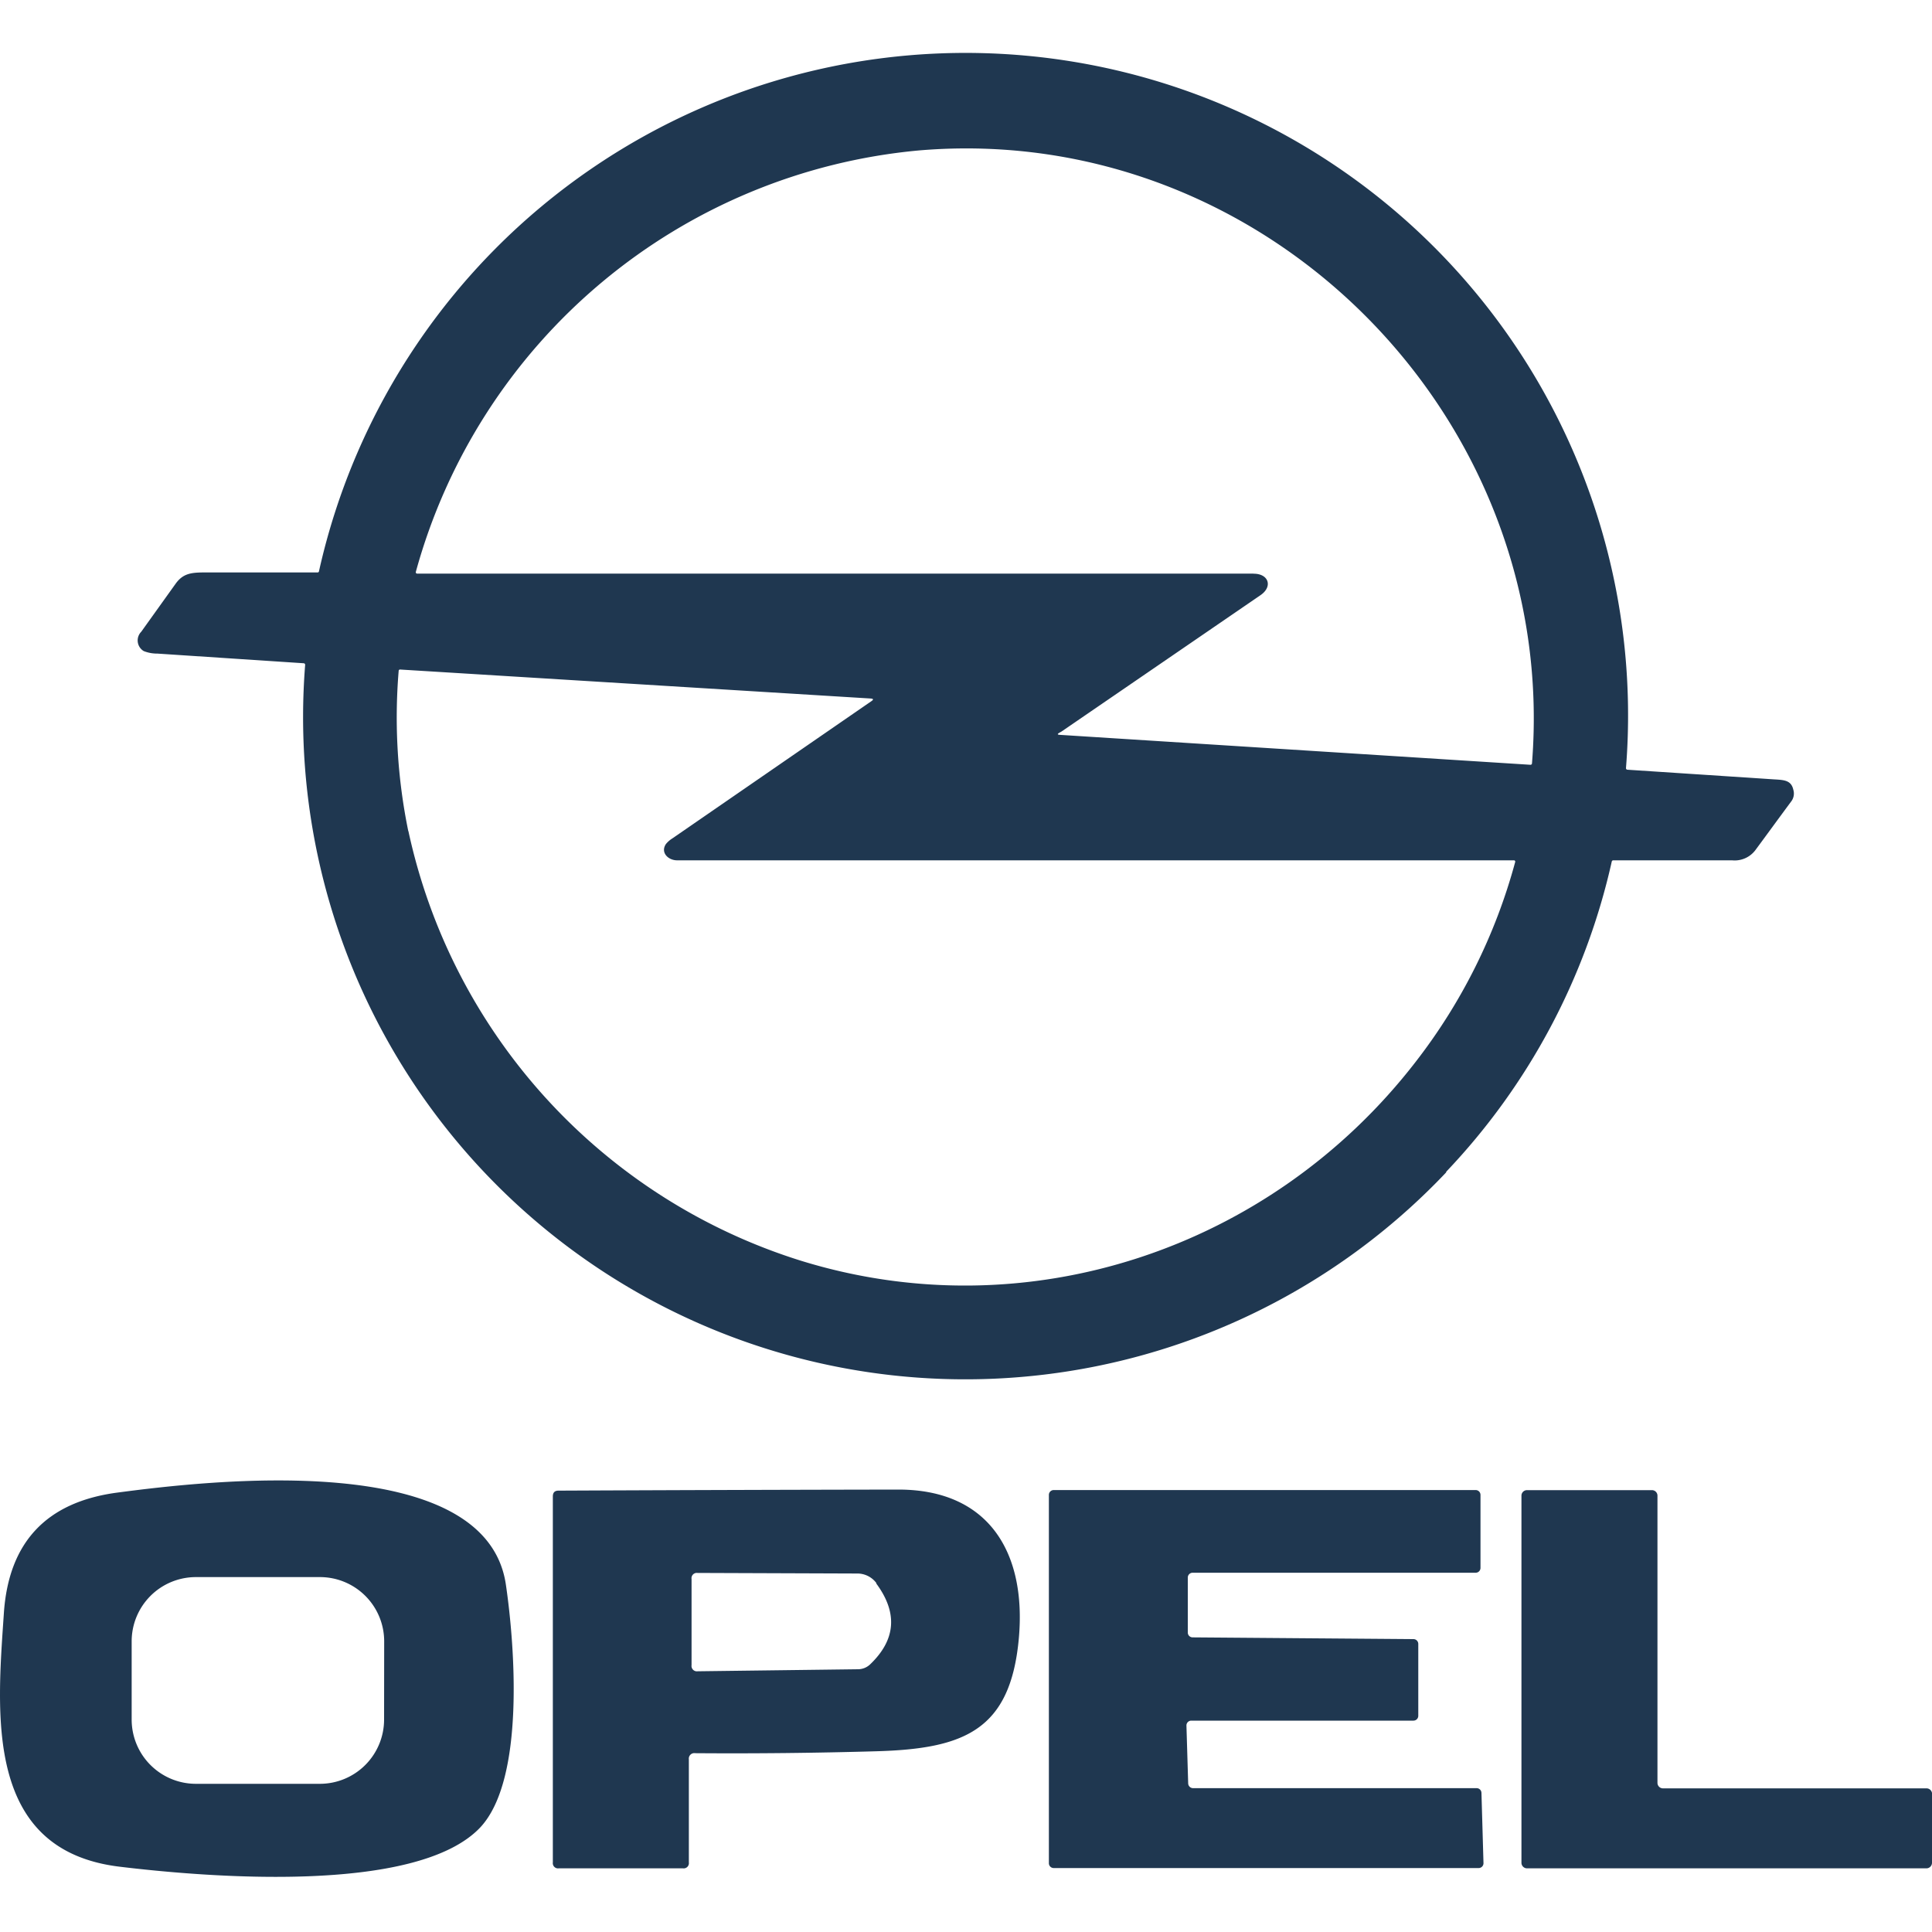
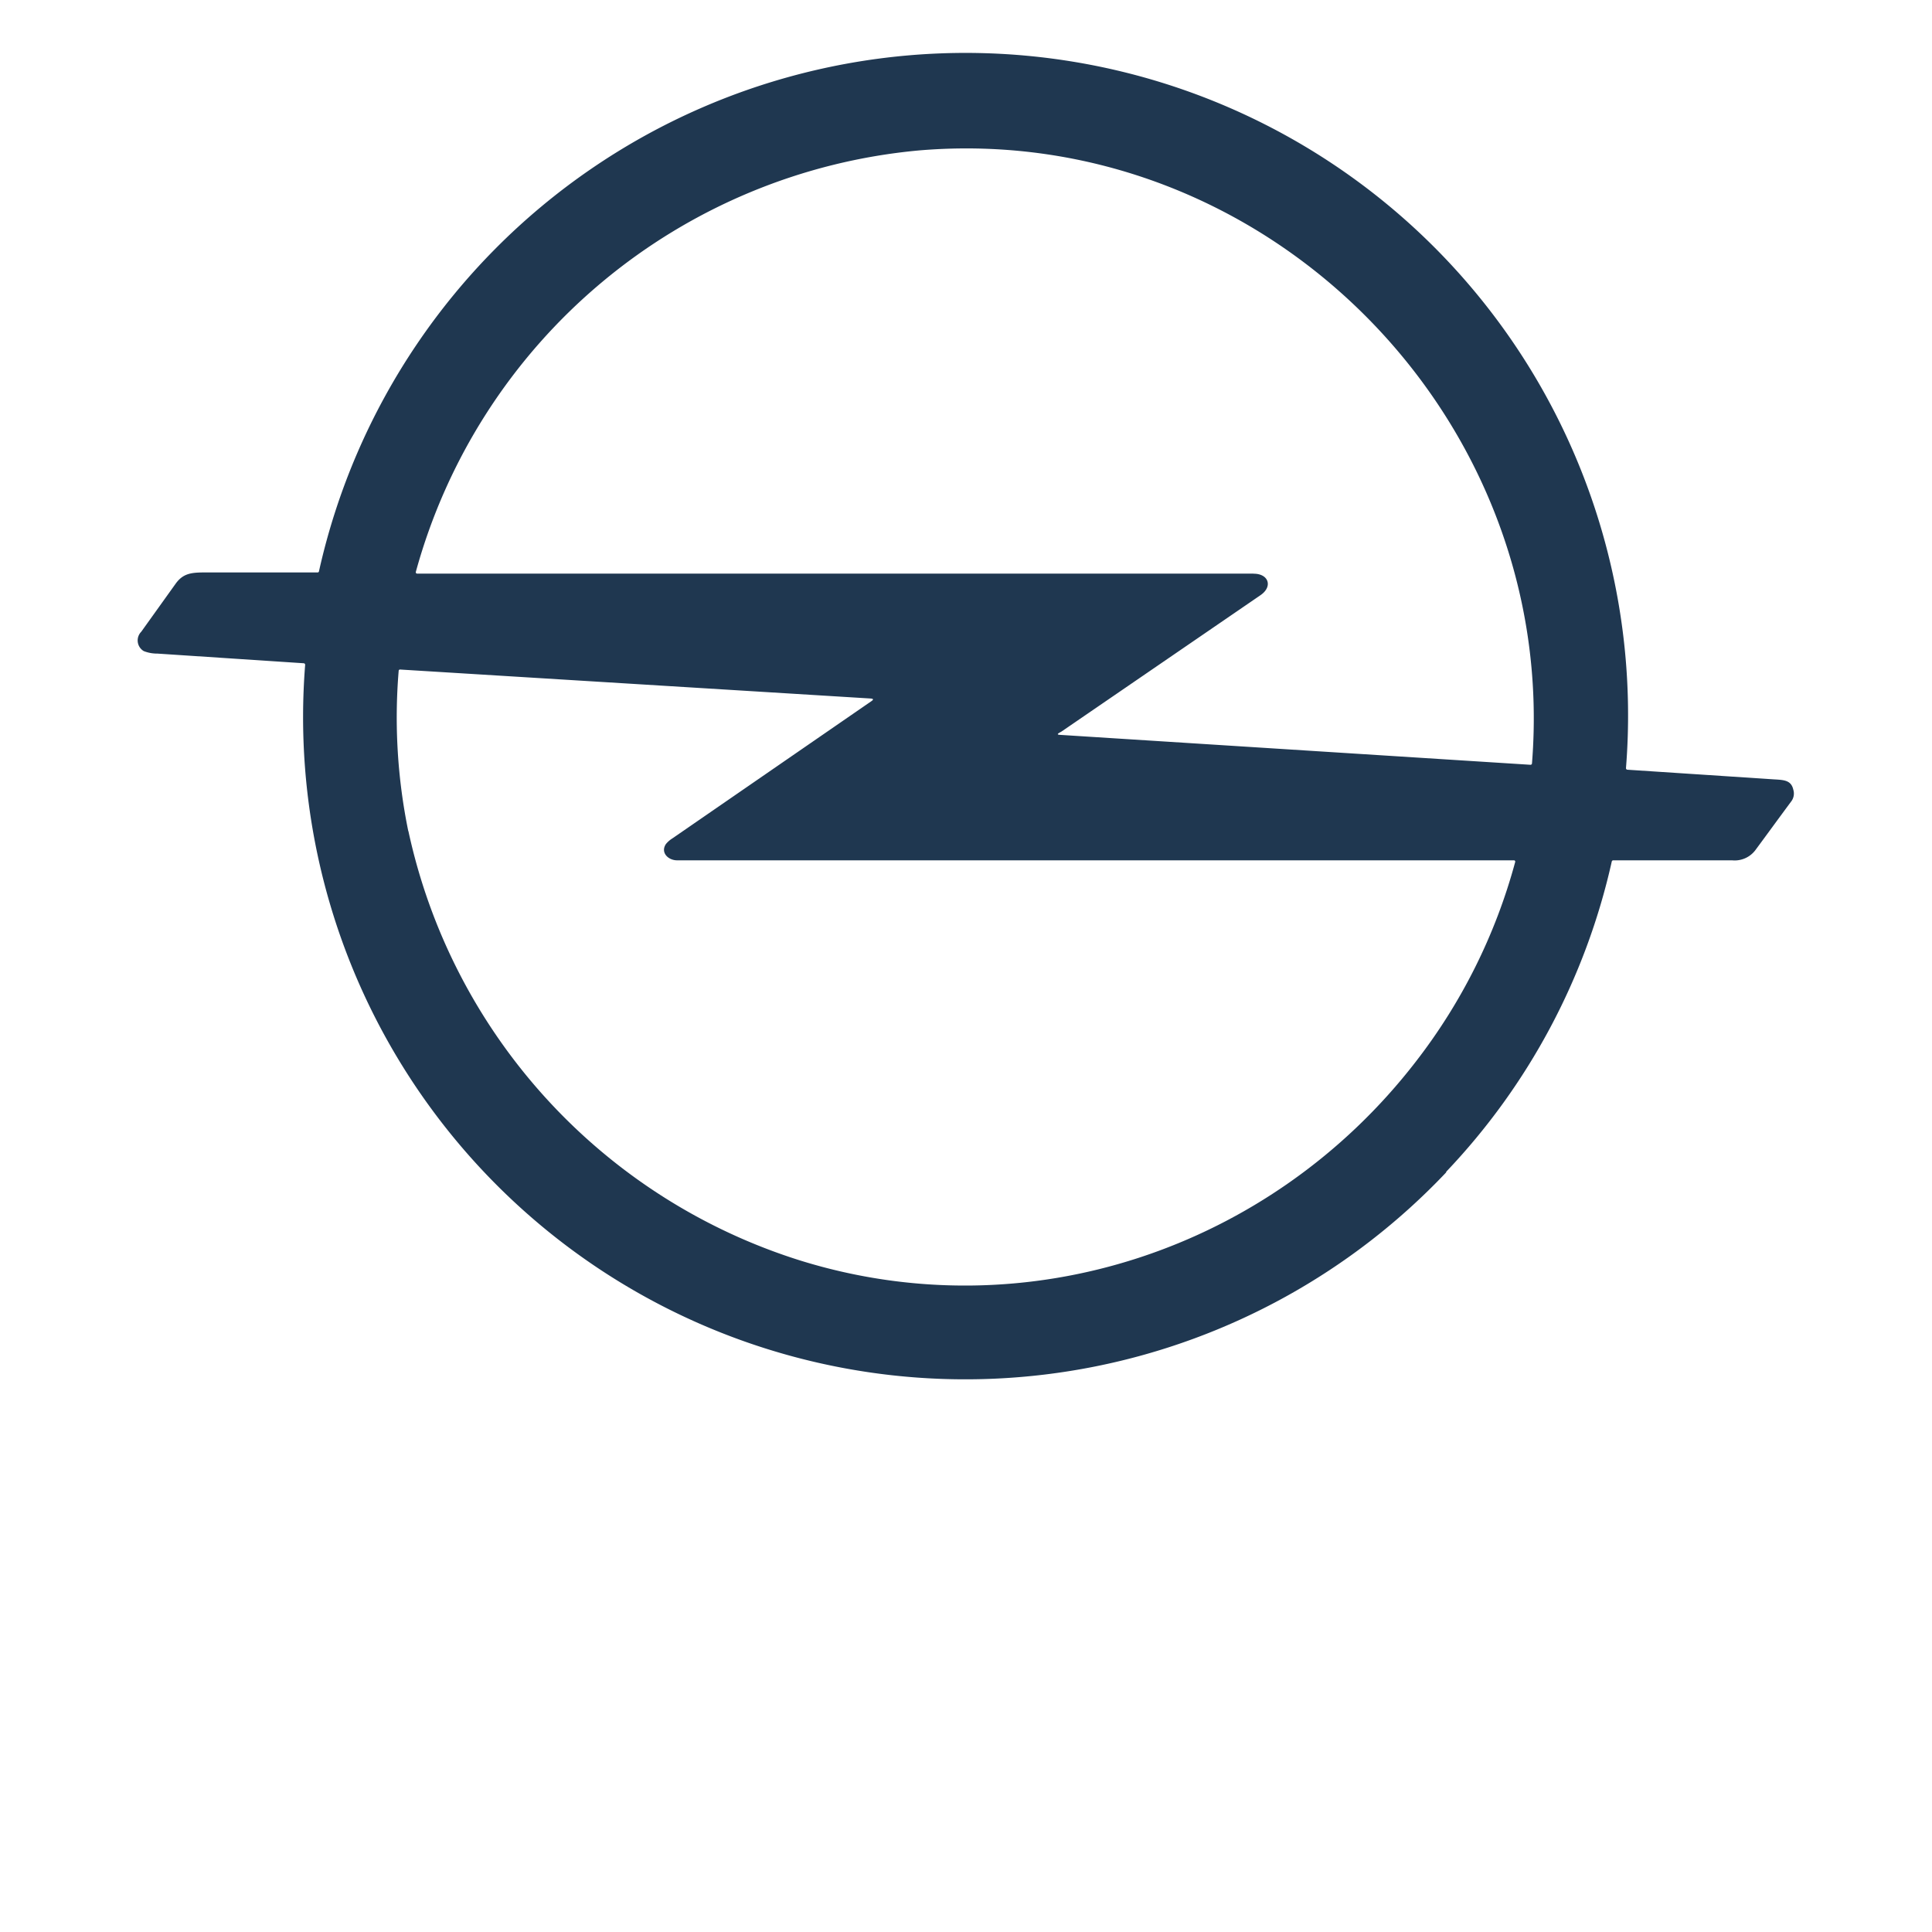
<svg xmlns="http://www.w3.org/2000/svg" id="Calque_2" data-name="Calque 2" viewBox="0 0 200 200">
  <defs>
    <style>.cls-1{fill:#1f3750;}</style>
  </defs>
  <path class="cls-1" d="M149.73,121.34A68.55,68.55,0,0,1,31.59,68.82a.16.16,0,0,0-.15-.16h0q-7.57-.5-15.14-1a3.78,3.78,0,0,1-1.42-.26,1.28,1.28,0,0,1-.26-2l3.58-5c.73-1,1.54-1.13,2.82-1.14H32.88a.14.14,0,0,0,.14-.12,68.58,68.58,0,0,1,135.3,20.38.16.16,0,0,0,.14.16h0l15.18,1c1,.06,1.78.07,2,1.06A1.36,1.36,0,0,1,185.4,83c-1.24,1.67-2.46,3.35-3.68,5a2.68,2.68,0,0,1-2.42,1.06H167a.16.16,0,0,0-.15.12,68.14,68.14,0,0,1-17.16,32.14ZM129.78,59.39c1.55,0,2,1.33.71,2.22L109.9,75.72l-.21.12c-.25.14-.24.21,0,.23l48.74,3.1a.15.15,0,0,0,.16-.14c2.86-35.76-27.54-66.48-63.43-63.46A59.66,59.66,0,0,0,43.05,59.19a.15.15,0,0,0,.1.19h86.63ZM42.27,86a59.82,59.82,0,0,0,40.61,44.5c23.46,7.27,48.67-1.21,63.63-20.53a58.71,58.71,0,0,0,10.34-20.73.14.14,0,0,0-.1-.18H70.09c-.92,0-1.75-.81-1.15-1.69a2.75,2.75,0,0,1,.68-.59L90.2,72.59c.25-.17.22-.26-.07-.28l-48.7-3a.14.14,0,0,0-.16.14,58.49,58.49,0,0,0,1,16.61Z" />
-   <path class="cls-1" d="M12.09,154.52c9.28-1.23,38.22-4.65,40.28,9.53.92,6.26,2,20.14-2.65,25.12-6.61,7-28.49,5.14-37.34,4.07C-1.64,191.54-.31,177.5.4,167Q1.14,156,12.09,154.52Zm27.68,15.41a6.65,6.65,0,0,0-6.64-6.67h0l-12.84,0a6.65,6.65,0,0,0-6.66,6.64h0l0,8.1a6.65,6.65,0,0,0,6.64,6.66h0l12.84,0A6.65,6.65,0,0,0,39.76,178h0ZM93,154.2c9.37,0,13.26,6.53,12.47,15.39-.86,9.54-5.67,11.44-14.75,11.7q-9.36.27-18.75.2a.57.57,0,0,0-.66.64V192.8a.54.54,0,0,1-.61.61H57.84a.54.54,0,0,1-.61-.61V154.91c0-.4.19-.6.58-.6Q75.45,154.23,93,154.2Zm-2.27,9.69a2.45,2.45,0,0,0-2-1l-16.52-.06a.55.55,0,0,0-.62.63v8.91a.56.56,0,0,0,.64.64l16.6-.21a1.82,1.82,0,0,0,1.25-.51q4-3.83.62-8.38Zm32.75,5.61,22.84.18a.5.5,0,0,1,.5.51h0v7.43a.5.5,0,0,1-.5.5h-23a.5.5,0,0,0-.5.5v0l.18,6a.51.51,0,0,0,.5.49l29.36,0a.5.5,0,0,1,.5.49l.21,7.27a.5.5,0,0,1-.49.51h-44a.5.5,0,0,1-.5-.5h0l0-38.13a.5.5,0,0,1,.5-.5h43.68a.5.5,0,0,1,.5.5h0l0,7.56a.5.5,0,0,1-.5.5H123.46a.5.5,0,0,0-.5.5h0V169a.5.5,0,0,0,.5.5ZM200,185.73v7.1a.58.58,0,0,1-.57.58H158.08a.58.58,0,0,1-.58-.58h0v-38a.57.57,0,0,1,.58-.57H171a.57.57,0,0,1,.58.57h0v29.73a.57.57,0,0,0,.57.57h27.29a.58.58,0,0,1,.57.58Z" />
</svg>